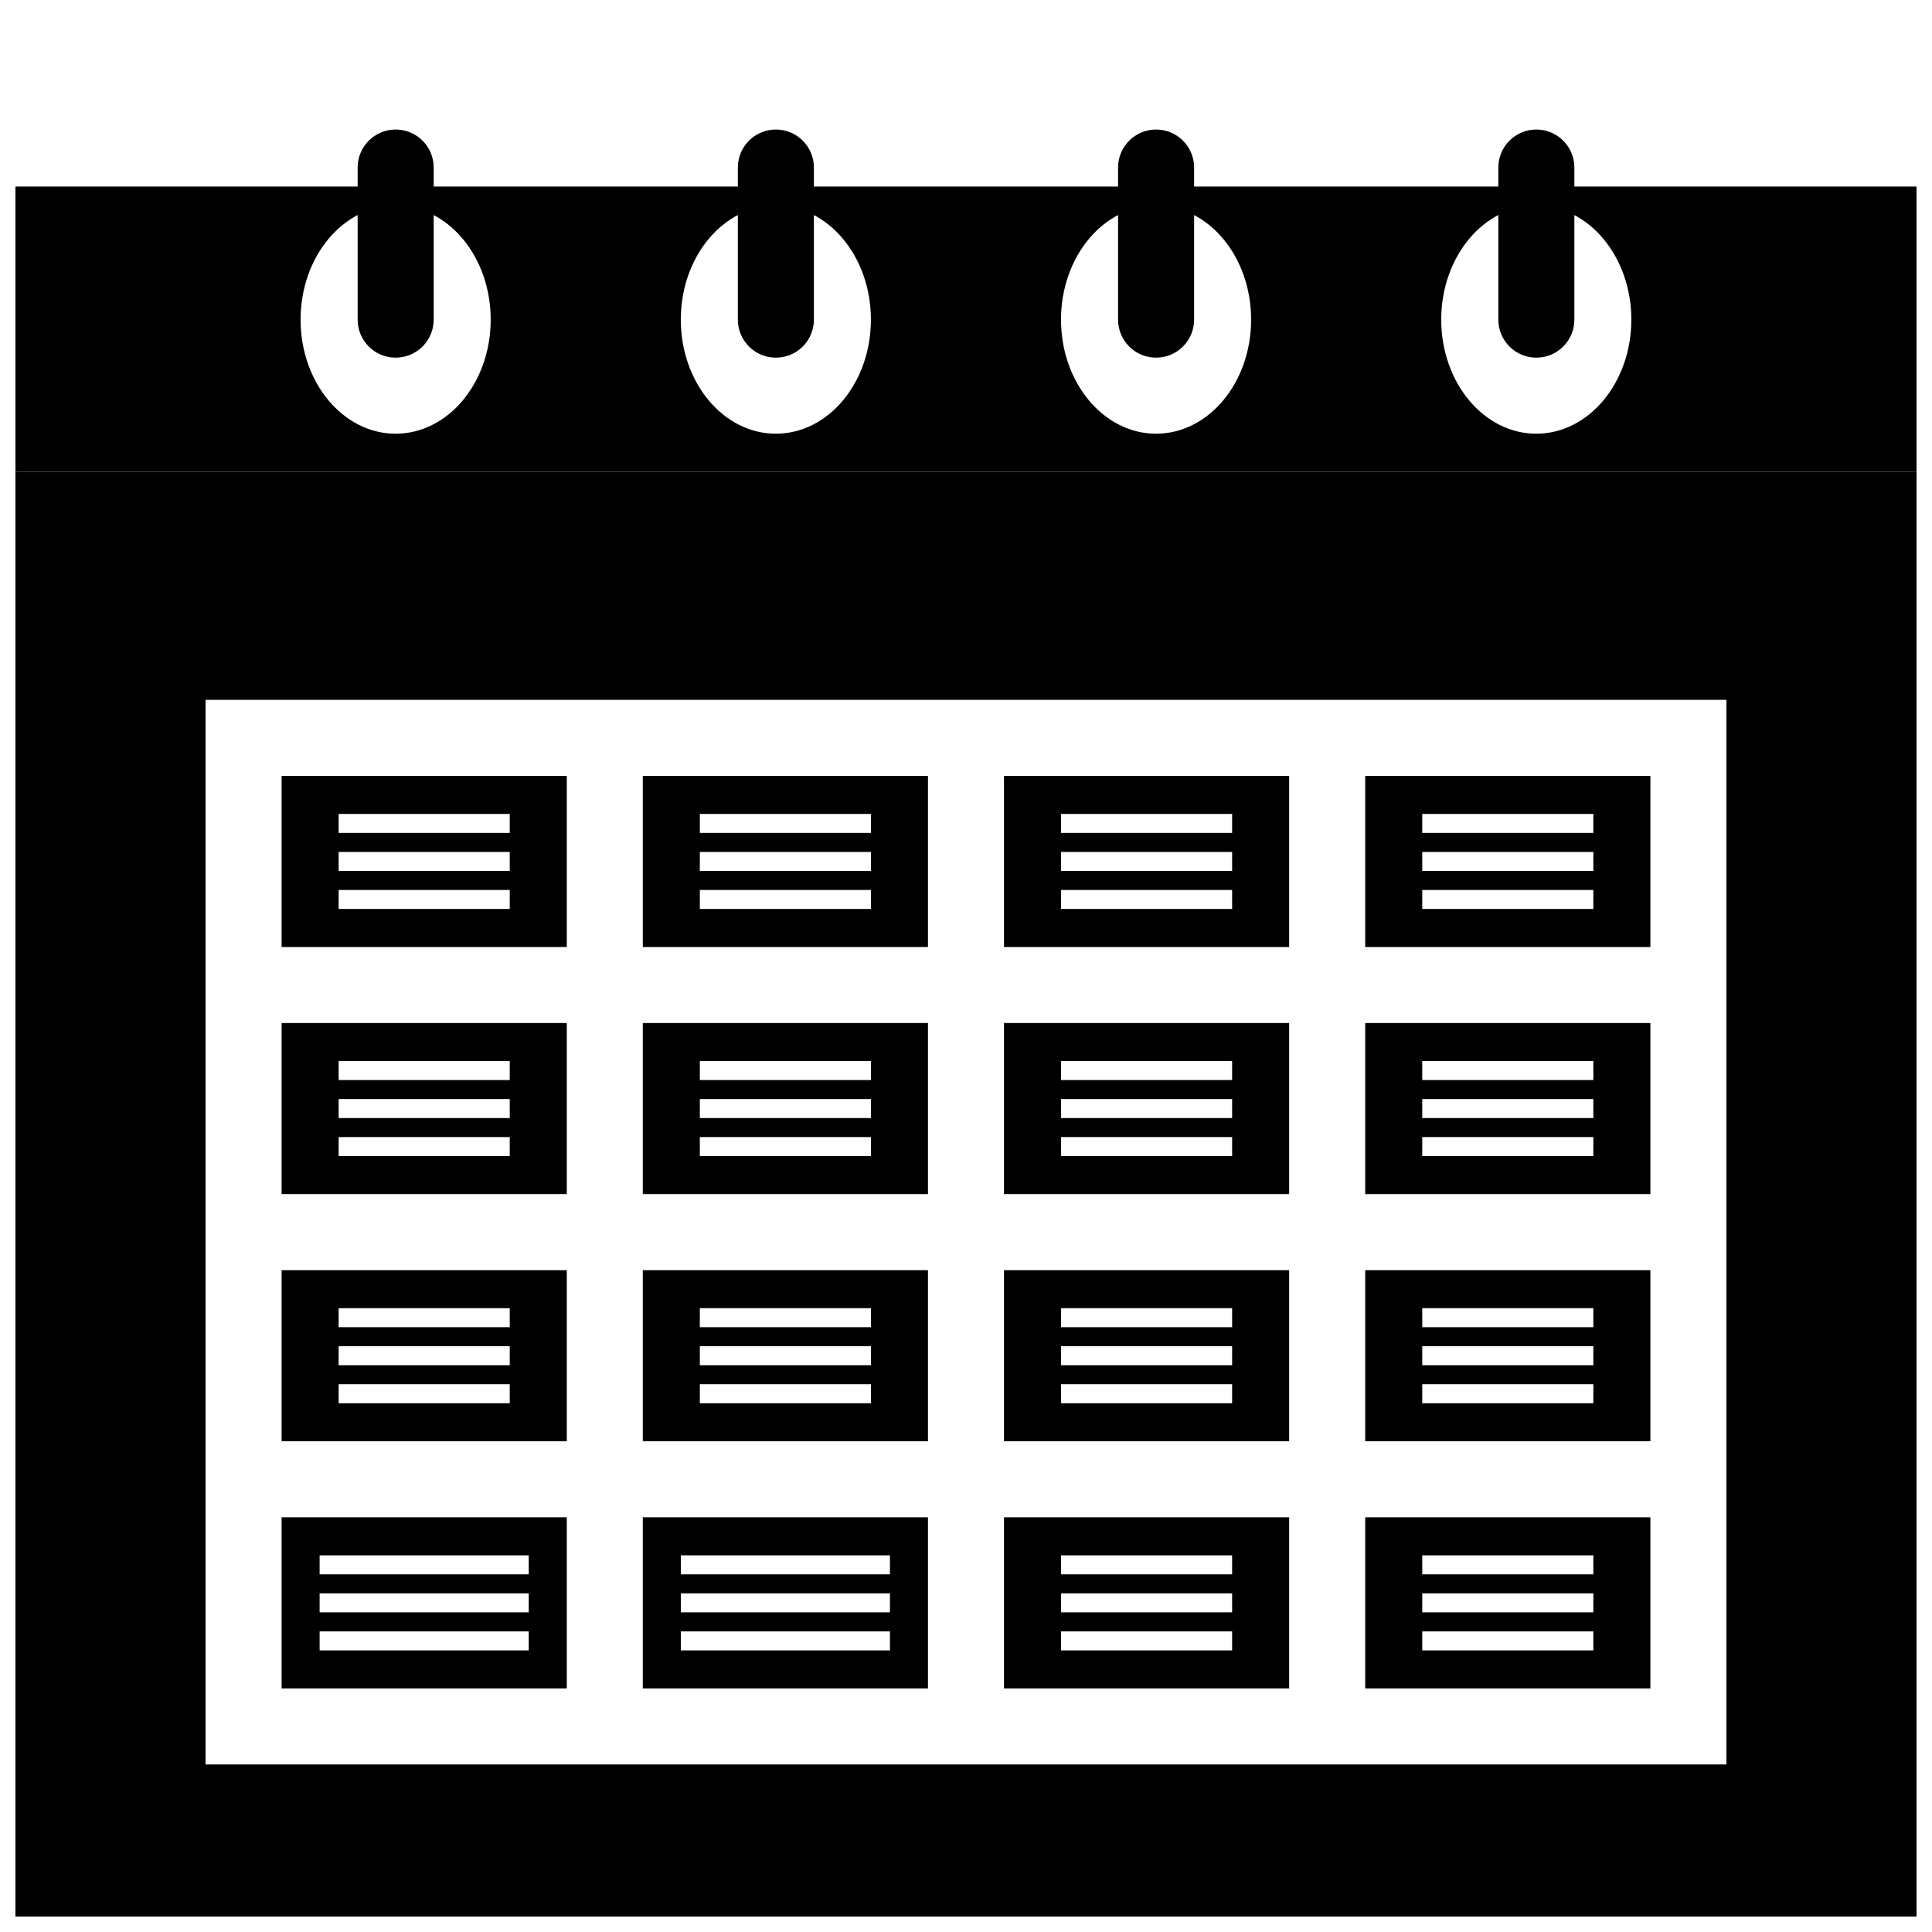
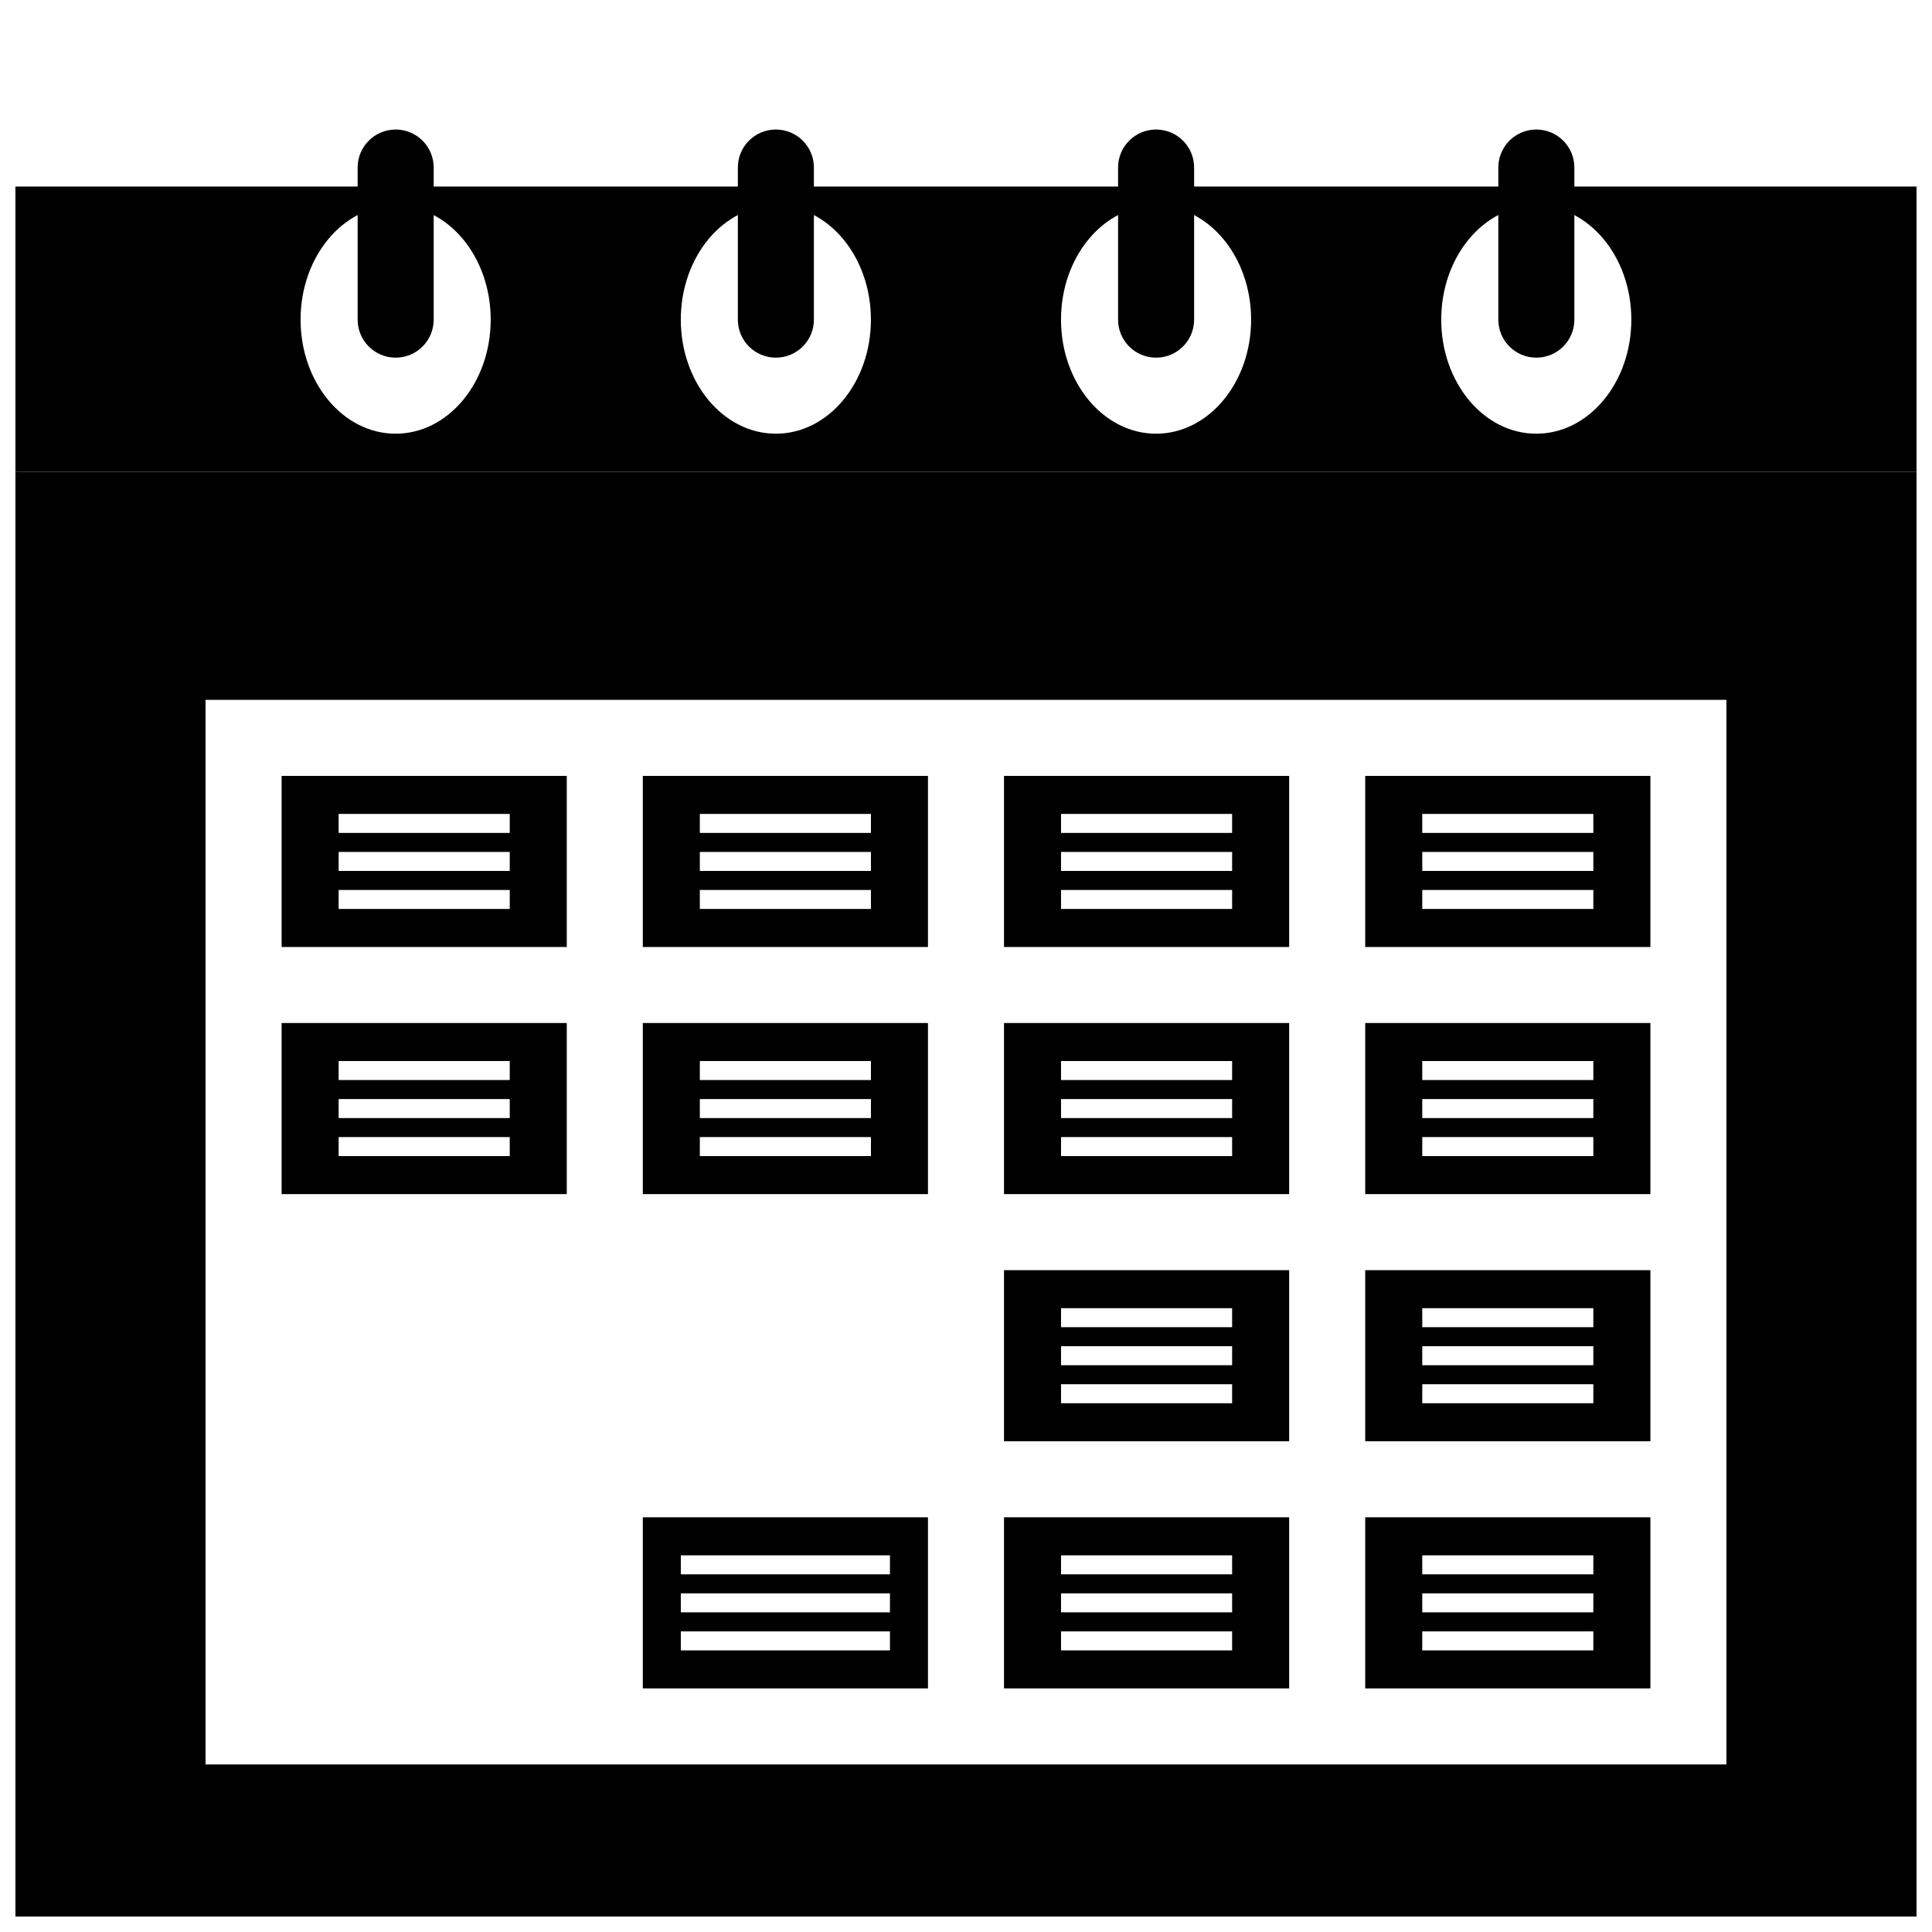
<svg xmlns="http://www.w3.org/2000/svg" width="800px" height="800px" version="1.1" viewBox="144 144 512 512">
  <defs>
    <clipPath id="b">
      <path d="m148.09 193h503.81v77h-503.81z" />
    </clipPath>
    <clipPath id="a">
      <path d="m148.09 269h503.81v382.9h-503.81z" />
    </clipPath>
  </defs>
  <g clip-path="url(#b)">
    <path d="m148.09 193.44h503.81v75.57h-503.81zm125.95 35.266c0 16.695-11.277 30.23-25.191 30.23-13.91 0-25.191-13.535-25.191-30.23s11.281-30.227 25.191-30.227c13.914 0 25.191 13.531 25.191 30.227zm75.57 30.23c13.914 0 25.191-13.535 25.191-30.23s-11.277-30.227-25.191-30.227c-13.91 0-25.191 13.531-25.191 30.227s11.281 30.23 25.191 30.23zm125.95-30.23c0 16.695-11.277 30.23-25.191 30.23-13.91 0-25.191-13.535-25.191-30.23s11.281-30.227 25.191-30.227c13.914 0 25.191 13.531 25.191 30.227zm75.57 30.23c13.914 0 25.191-13.535 25.191-30.23s-11.277-30.227-25.191-30.227c-13.91 0-25.191 13.531-25.191 30.227s11.281 30.23 25.191 30.23z" fill-rule="evenodd" />
  </g>
  <path d="m238.78 188.4c0-5.566 4.508-10.074 10.074-10.074 5.566 0 10.078 4.508 10.078 10.074v40.305c0 5.566-4.512 10.078-10.078 10.078-5.566 0-10.074-4.512-10.074-10.078z" />
  <path d="m339.54 188.4c0-5.566 4.508-10.074 10.074-10.074 5.566 0 10.078 4.508 10.078 10.074v40.305c0 5.566-4.512 10.078-10.078 10.078-5.566 0-10.074-4.512-10.074-10.078z" />
  <path d="m440.3 188.4c0-5.566 4.508-10.074 10.074-10.074s10.078 4.508 10.078 10.074v40.305c0 5.566-4.512 10.078-10.078 10.078s-10.074-4.512-10.074-10.078z" />
  <path d="m541.07 188.4c0-5.566 4.512-10.074 10.074-10.074 5.566 0 10.078 4.508 10.078 10.074v40.305c0 5.566-4.512 10.078-10.078 10.078-5.562 0-10.074-4.512-10.074-10.078z" />
  <g clip-path="url(#a)">
    <path d="m148.09 269.01h503.81v382.89h-503.81zm453.43 60.457h-403.05v282.13h403.05z" fill-rule="evenodd" />
  </g>
  <path d="m294.2 349.62h-75.57v45.344h75.57zm-15.113 20.152h-45.344v5.039h45.344zm-45.344-10.074h45.344v5.035h-45.344zm45.344 20.152h-45.344v5.035h45.344z" fill-rule="evenodd" />
  <path d="m294.2 415.11h-75.57v45.344h75.57zm-15.113 20.152h-45.344v5.039h45.344zm-45.344-10.078h45.344v5.039h-45.344zm45.344 20.152h-45.344v5.039h45.344z" fill-rule="evenodd" />
-   <path d="m294.2 546.1h-75.57v45.344h75.57zm-10.078 20.152h-55.418v5.039h55.418zm-55.418-10.074h55.418v5.039h-55.418zm55.418 20.152h-55.418v5.039h55.418z" fill-rule="evenodd" />
  <path d="m389.92 349.62h-75.57v45.344h75.57zm-15.113 20.152h-45.344v5.039h45.344zm-45.344 10.078h45.344v5.035h-45.344zm45.344-20.152h-45.344v5.035h45.344z" fill-rule="evenodd" />
-   <path d="m389.92 480.61h-75.57v45.34h75.57zm-15.113 20.152h-45.344v5.035h45.344zm-45.344 10.074h45.344v5.039h-45.344zm45.344-20.152h-45.344v5.039h45.344z" fill-rule="evenodd" />
-   <path d="m294.2 480.61h-75.57v45.34h75.57zm-15.113 20.152h-45.344v5.035h45.344zm-45.344 10.074h45.344v5.039h-45.344zm45.344-20.152h-45.344v5.039h45.344z" fill-rule="evenodd" />
  <path d="m389.92 415.11h-75.57v45.344h75.57zm-15.113 20.152h-45.344v5.039h45.344zm-45.344 10.074h45.344v5.039h-45.344zm45.344-20.152h-45.344v5.039h45.344z" fill-rule="evenodd" />
  <path d="m389.92 546.1h-75.57v45.344h75.57zm-10.074 20.152h-55.422v5.039h55.422zm-55.422 10.078h55.422v5.039h-55.422zm55.422-20.152h-55.422v5.039h55.422z" fill-rule="evenodd" />
  <path d="m485.64 349.62h-75.57v45.344h75.57zm-15.113 20.152h-45.344v5.039h45.344zm-45.344 10.078h45.344v5.035h-45.344zm45.344-20.152h-45.344v5.035h45.344z" fill-rule="evenodd" />
  <path d="m485.64 480.61h-75.57v45.34h75.57zm-15.113 20.152h-45.344v5.035h45.344zm-45.344-10.078h45.344v5.039h-45.344zm45.344 20.152h-45.344v5.039h45.344z" fill-rule="evenodd" />
  <path d="m485.64 415.11h-75.57v45.344h75.57zm-15.113 20.152h-45.344v5.039h45.344zm-45.344-10.078h45.344v5.039h-45.344zm45.344 20.152h-45.344v5.039h45.344z" fill-rule="evenodd" />
  <path d="m485.64 546.1h-75.57v45.344h75.57zm-15.113 20.152h-45.344v5.039h45.344zm-45.344 10.078h45.344v5.039h-45.344zm45.344-20.152h-45.344v5.039h45.344z" fill-rule="evenodd" />
  <path d="m581.37 349.62h-75.574v45.344h75.574zm-15.117 20.152h-45.34v5.039h45.34zm-45.34 10.078h45.34v5.035h-45.34zm45.34-20.152h-45.34v5.035h45.34z" fill-rule="evenodd" />
  <path d="m581.37 480.61h-75.574v45.34h75.574zm-15.117 20.152h-45.34v5.035h45.34zm-45.34 10.074h45.34v5.039h-45.34zm45.34-20.152h-45.34v5.039h45.34z" fill-rule="evenodd" />
  <path d="m581.37 415.11h-75.574v45.344h75.574zm-15.117 20.152h-45.34v5.039h45.34zm-45.34 10.074h45.34v5.039h-45.34zm45.34-20.152h-45.34v5.039h45.34z" fill-rule="evenodd" />
  <path d="m581.37 546.1h-75.574v45.344h75.574zm-15.117 20.152h-45.34v5.039h45.34zm-45.34 10.078h45.34v5.039h-45.34zm45.34-20.152h-45.34v5.039h45.34z" fill-rule="evenodd" />
</svg>